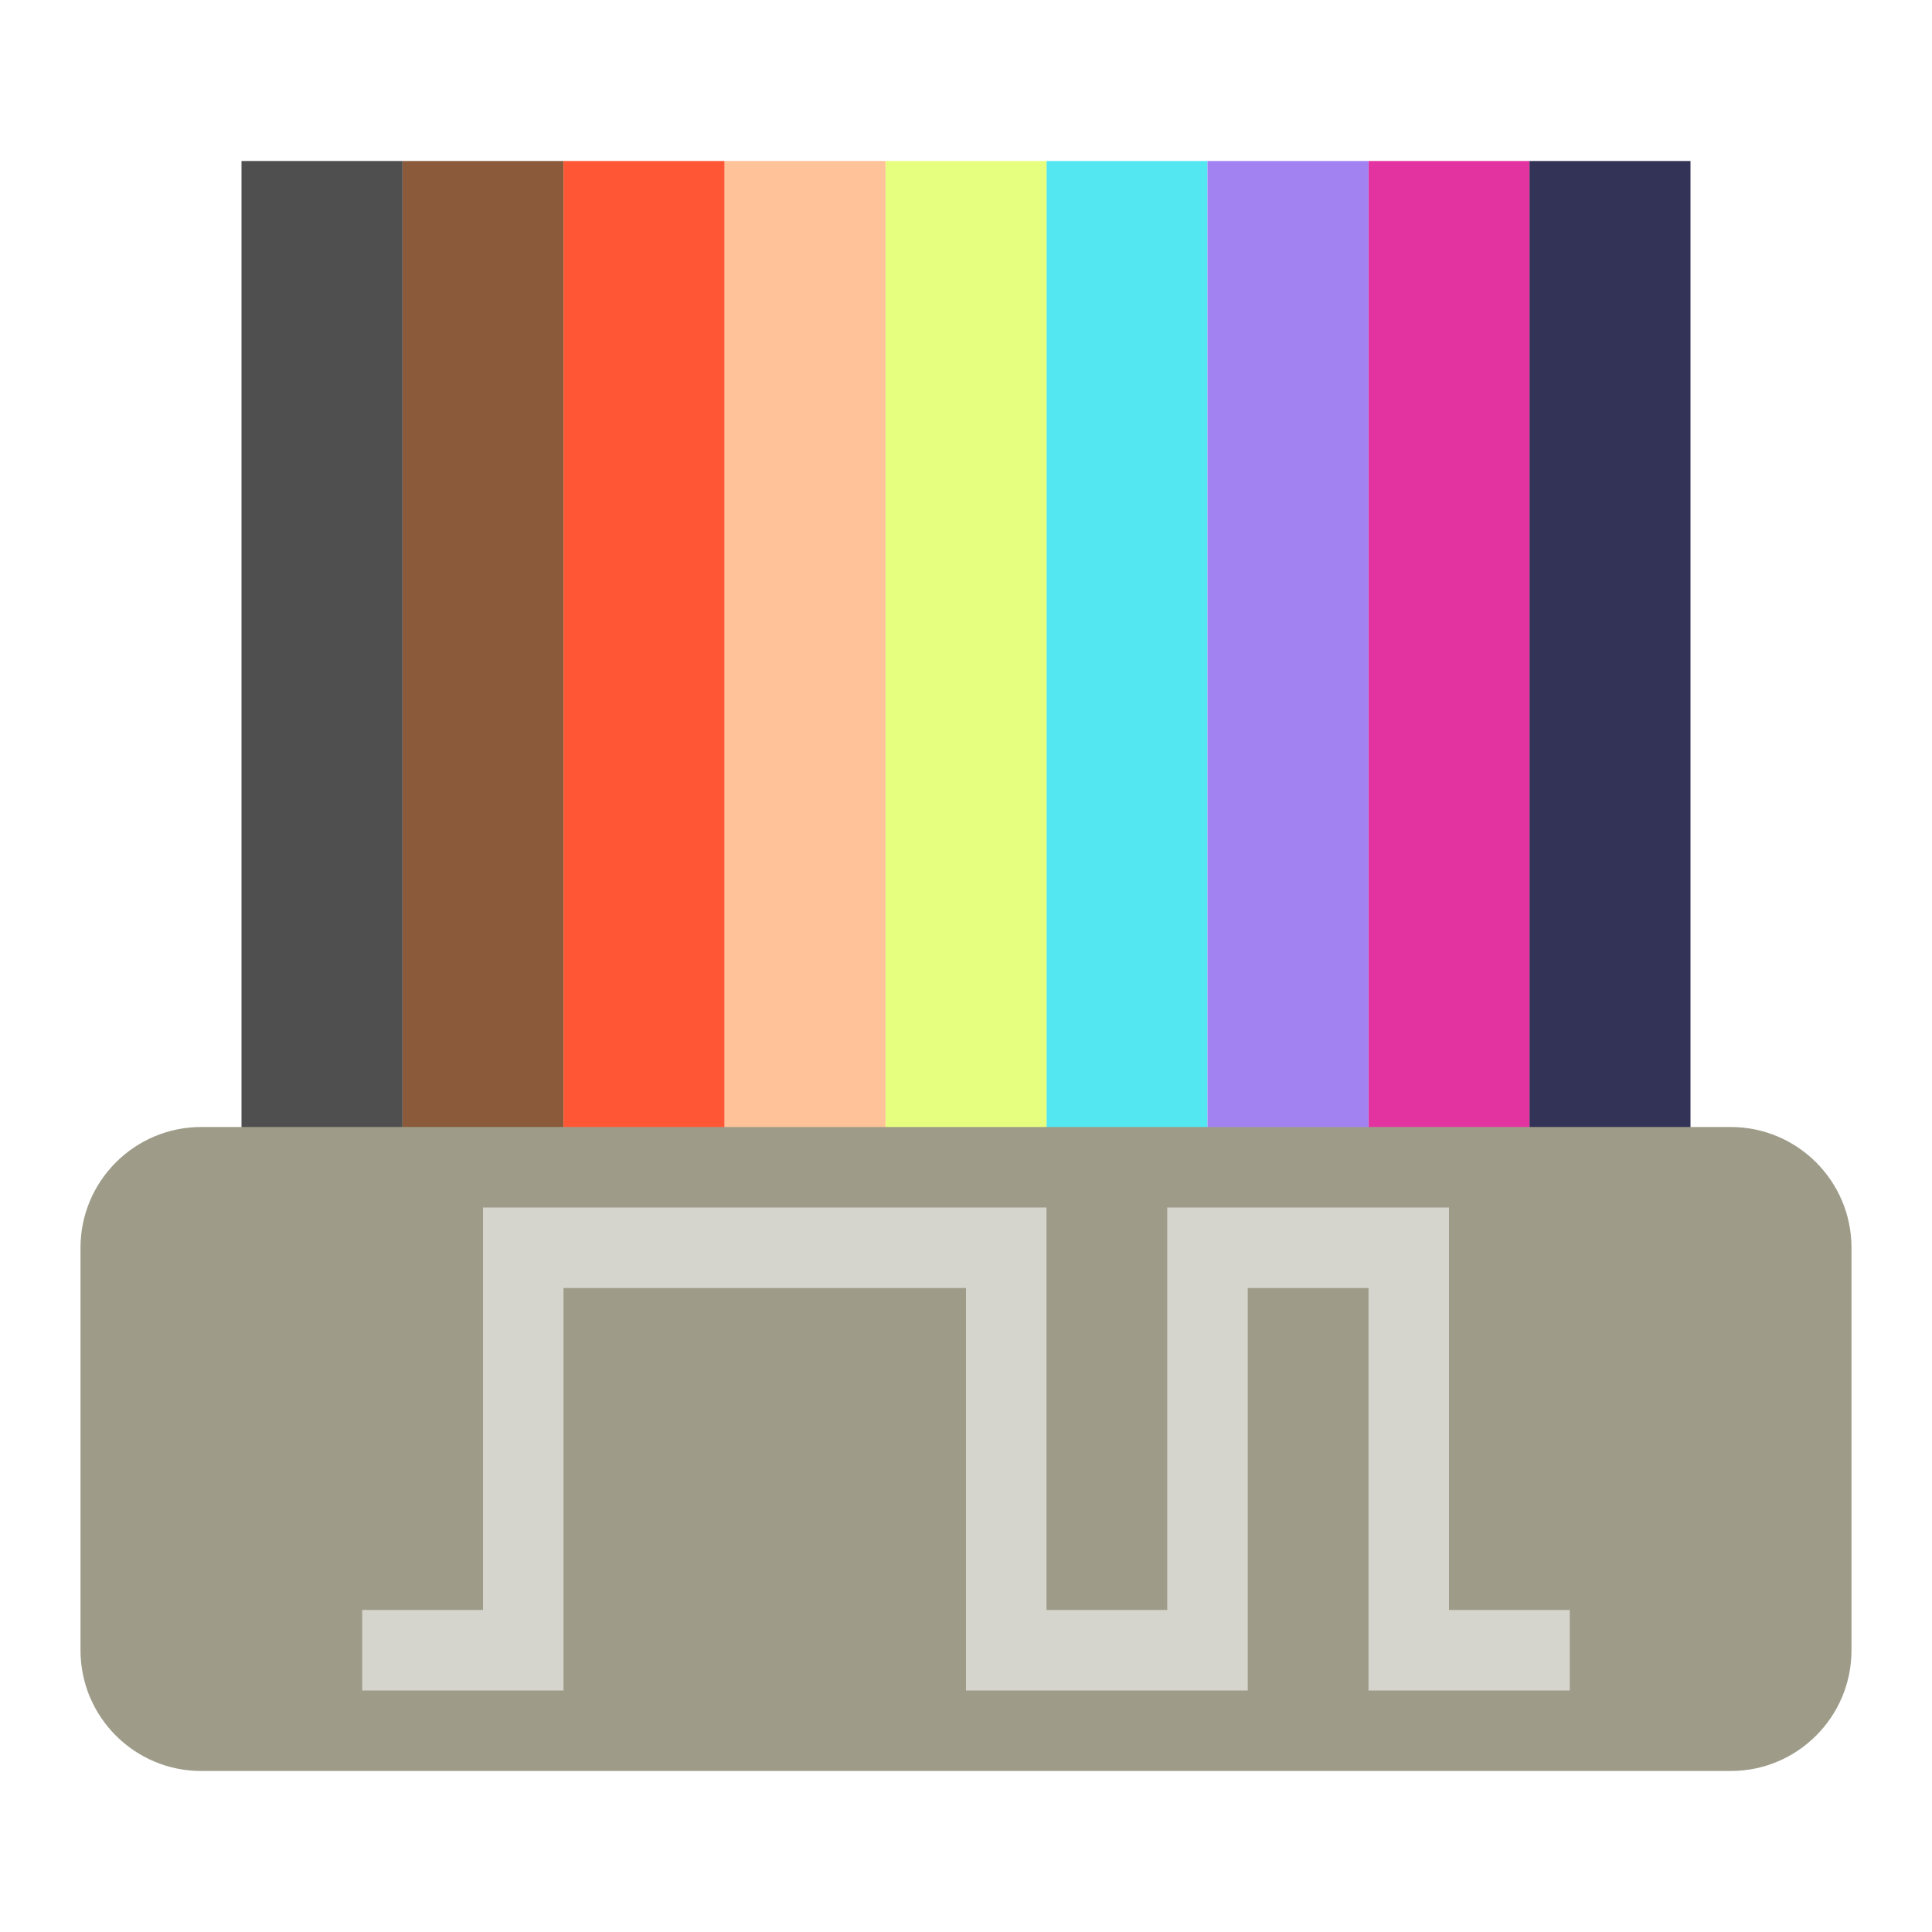
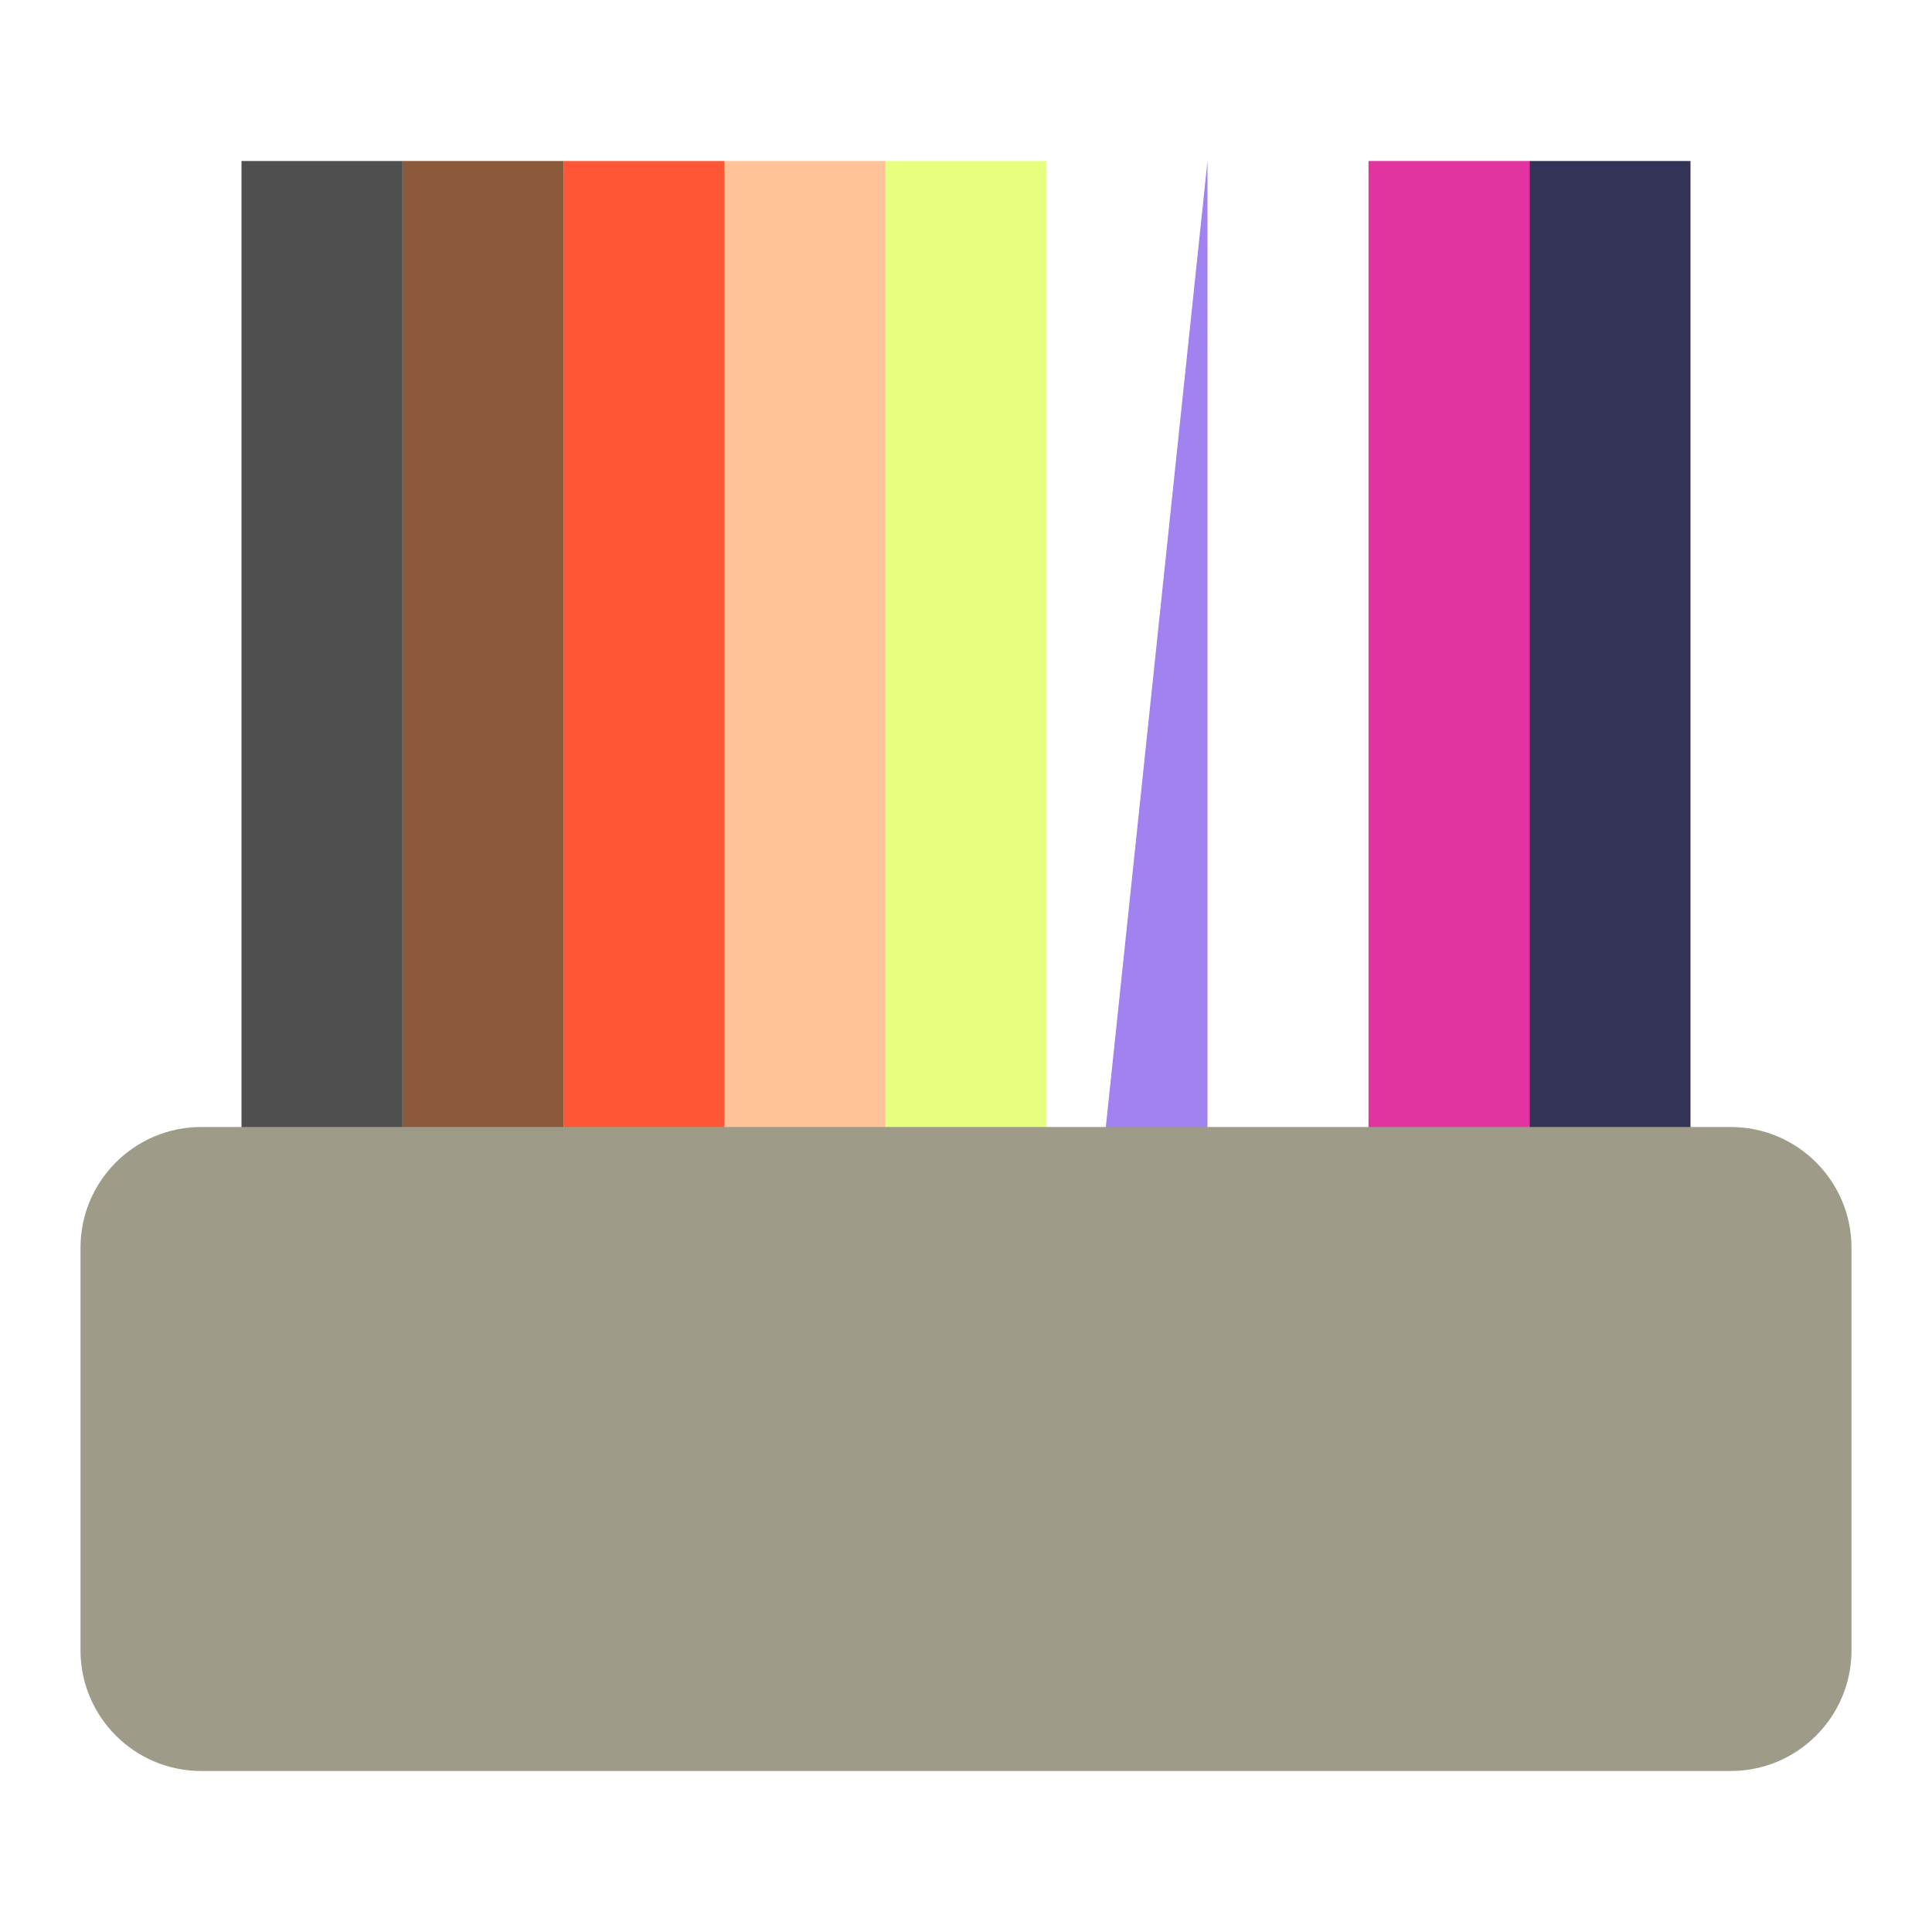
<svg xmlns="http://www.w3.org/2000/svg" clip-rule="evenodd" fill-rule="evenodd" viewBox="0 0 48 48">
-   <path d="m26 4h4v38h-4z" fill="#53e7f2" />
  <path d="m22 4h4v38h-4z" fill="#e7ff7f" />
  <path d="m34 4h4v38h-4z" fill="#e333a0" />
-   <path d="m30 4h4v38h-4z" fill="#a282f1" />
+   <path d="m30 4v38h-4z" fill="#a282f1" />
  <path d="m10 4h4v38h-4z" fill="#8b5a3a" />
  <path d="m6 4h4v38h-4z" fill="#4f4f4f" />
  <path d="m18 4h4v38h-4z" fill="#ffc299" />
  <path d="m14 4h4v38h-4z" fill="#ff5736" />
  <path d="m38 4h4v38h-4z" fill="#333357" />
  <path d="m46 31c0-1.656-1.344-3-3-3h-38c-1.656 0-3 1.344-3 3v10c0 1.656 1.344 3 3 3h38c1.656 0 3-1.344 3-3z" fill="#9e9c89" />
-   <path d="m9 41h4v-10h12v10h5v-10h5v10h4" fill="none" stroke="#d6d5cd" stroke-width="2" />
</svg>